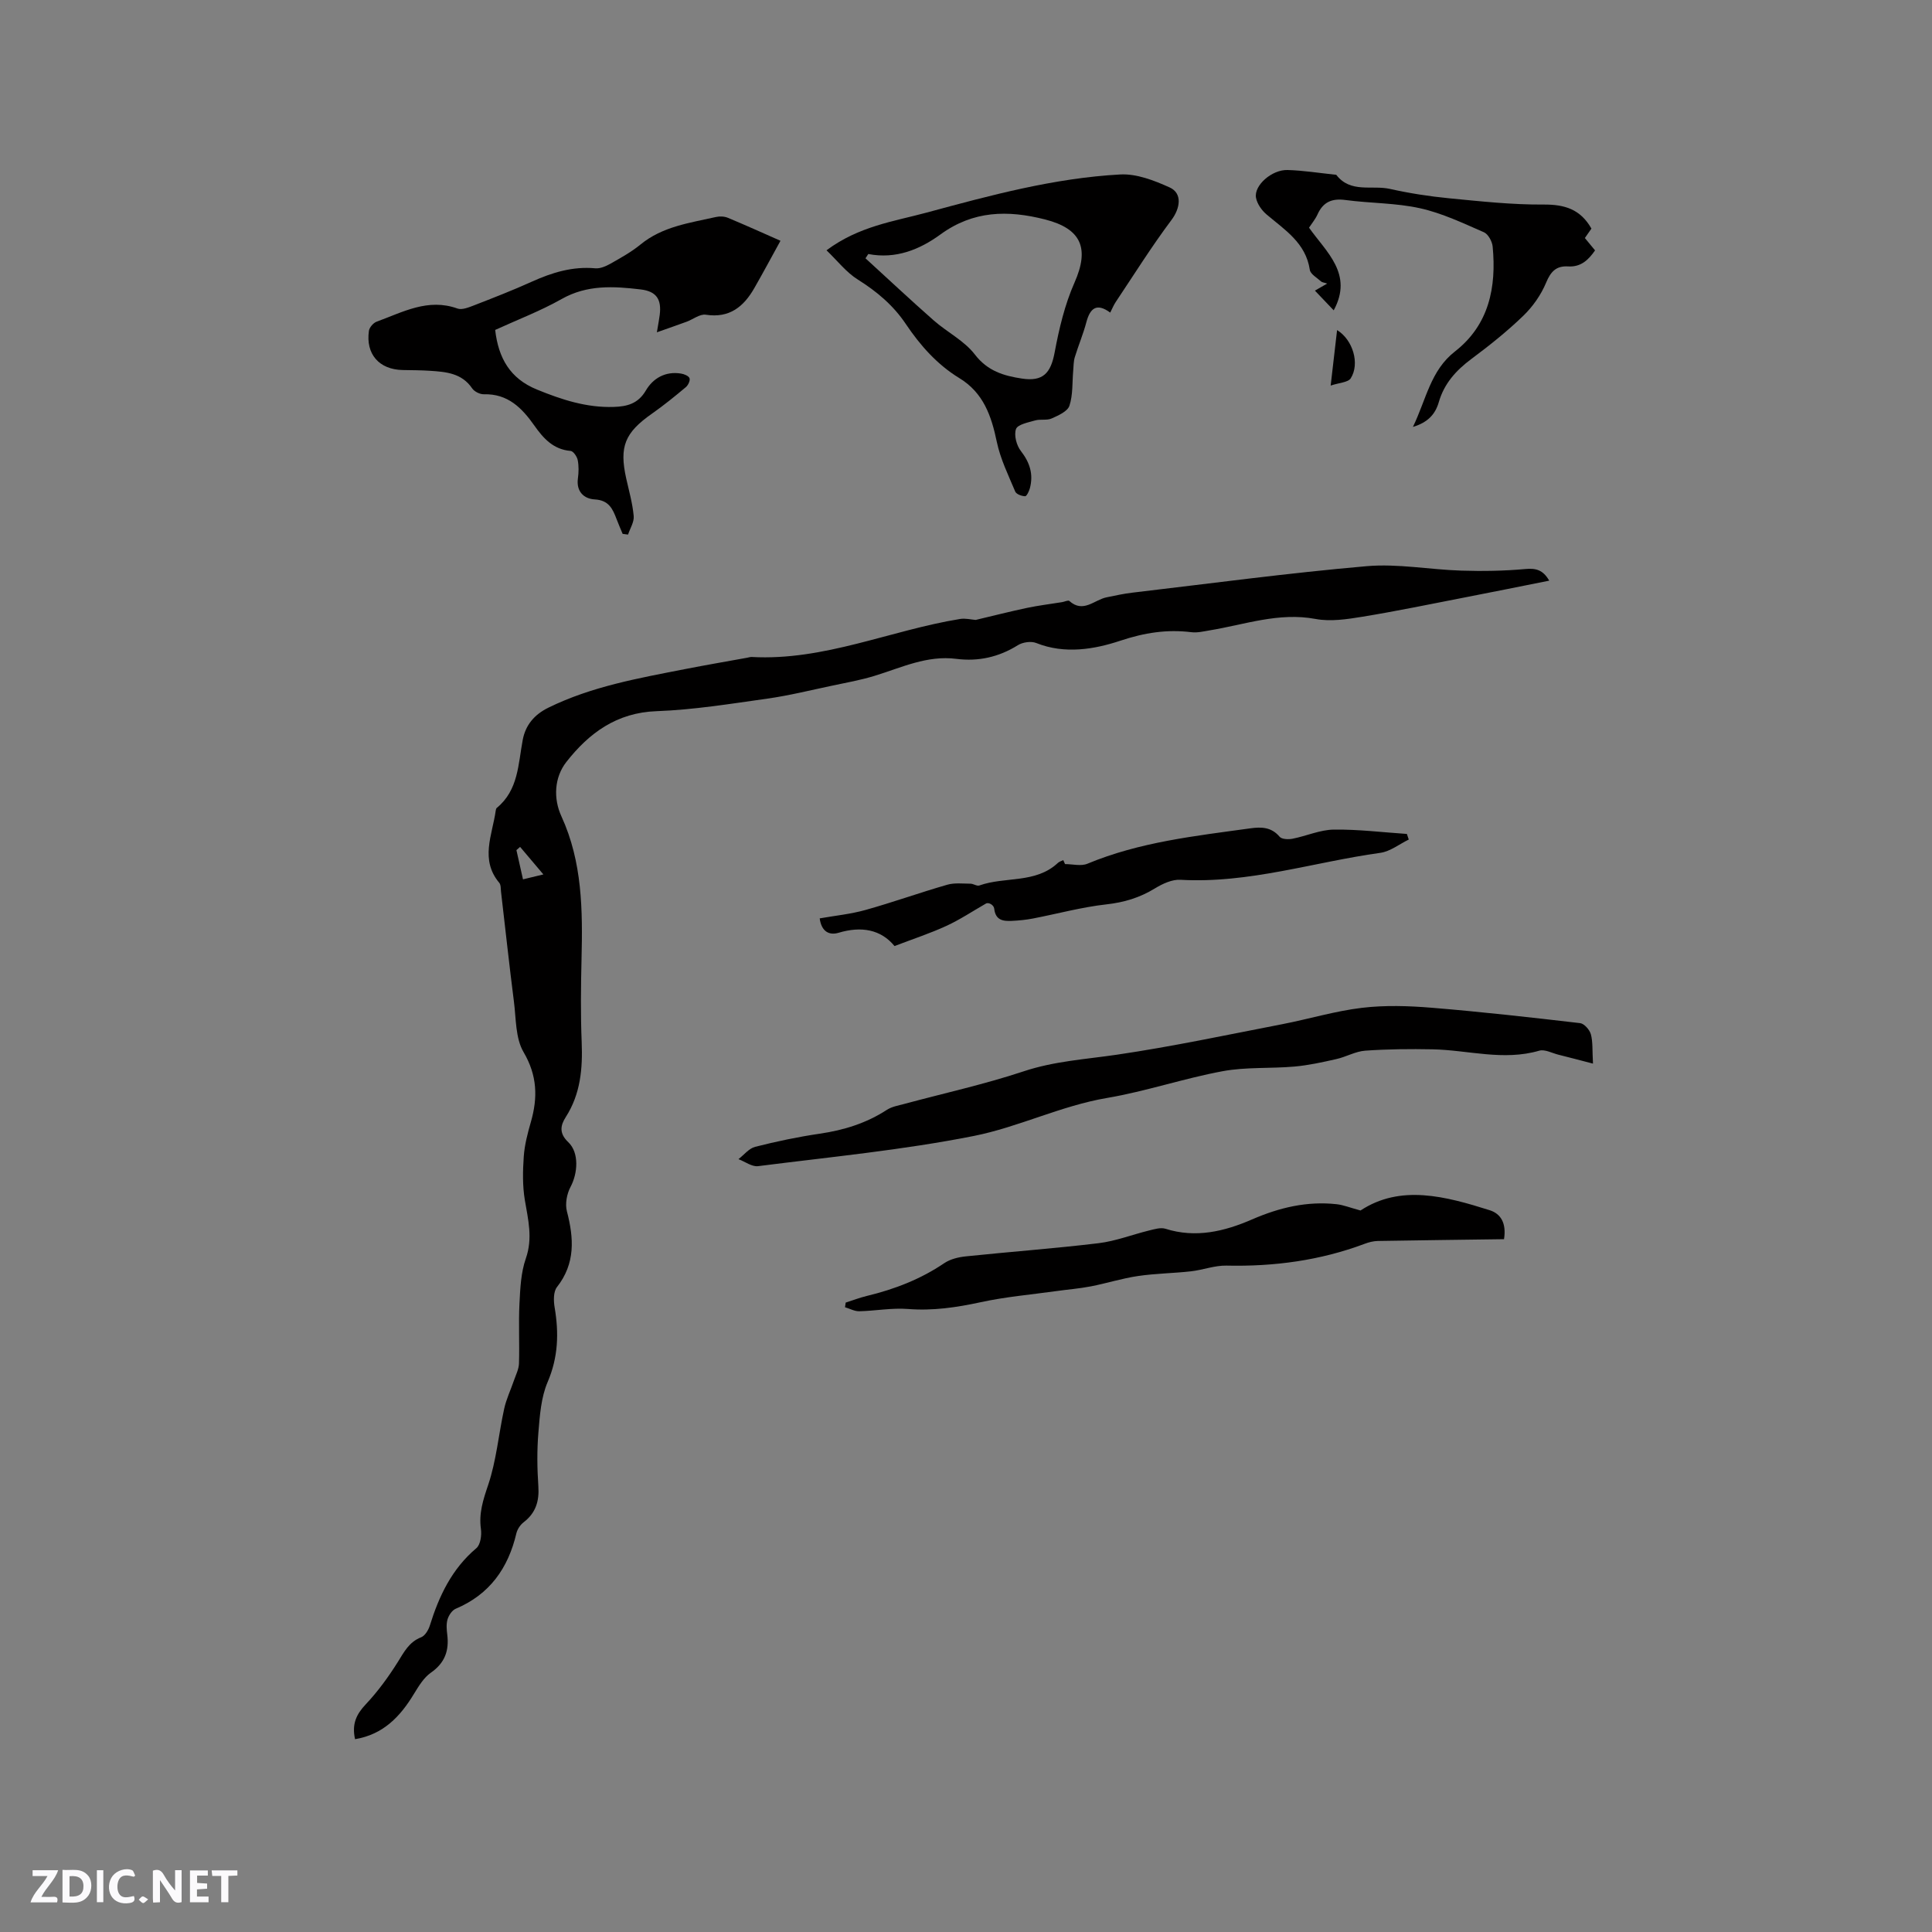
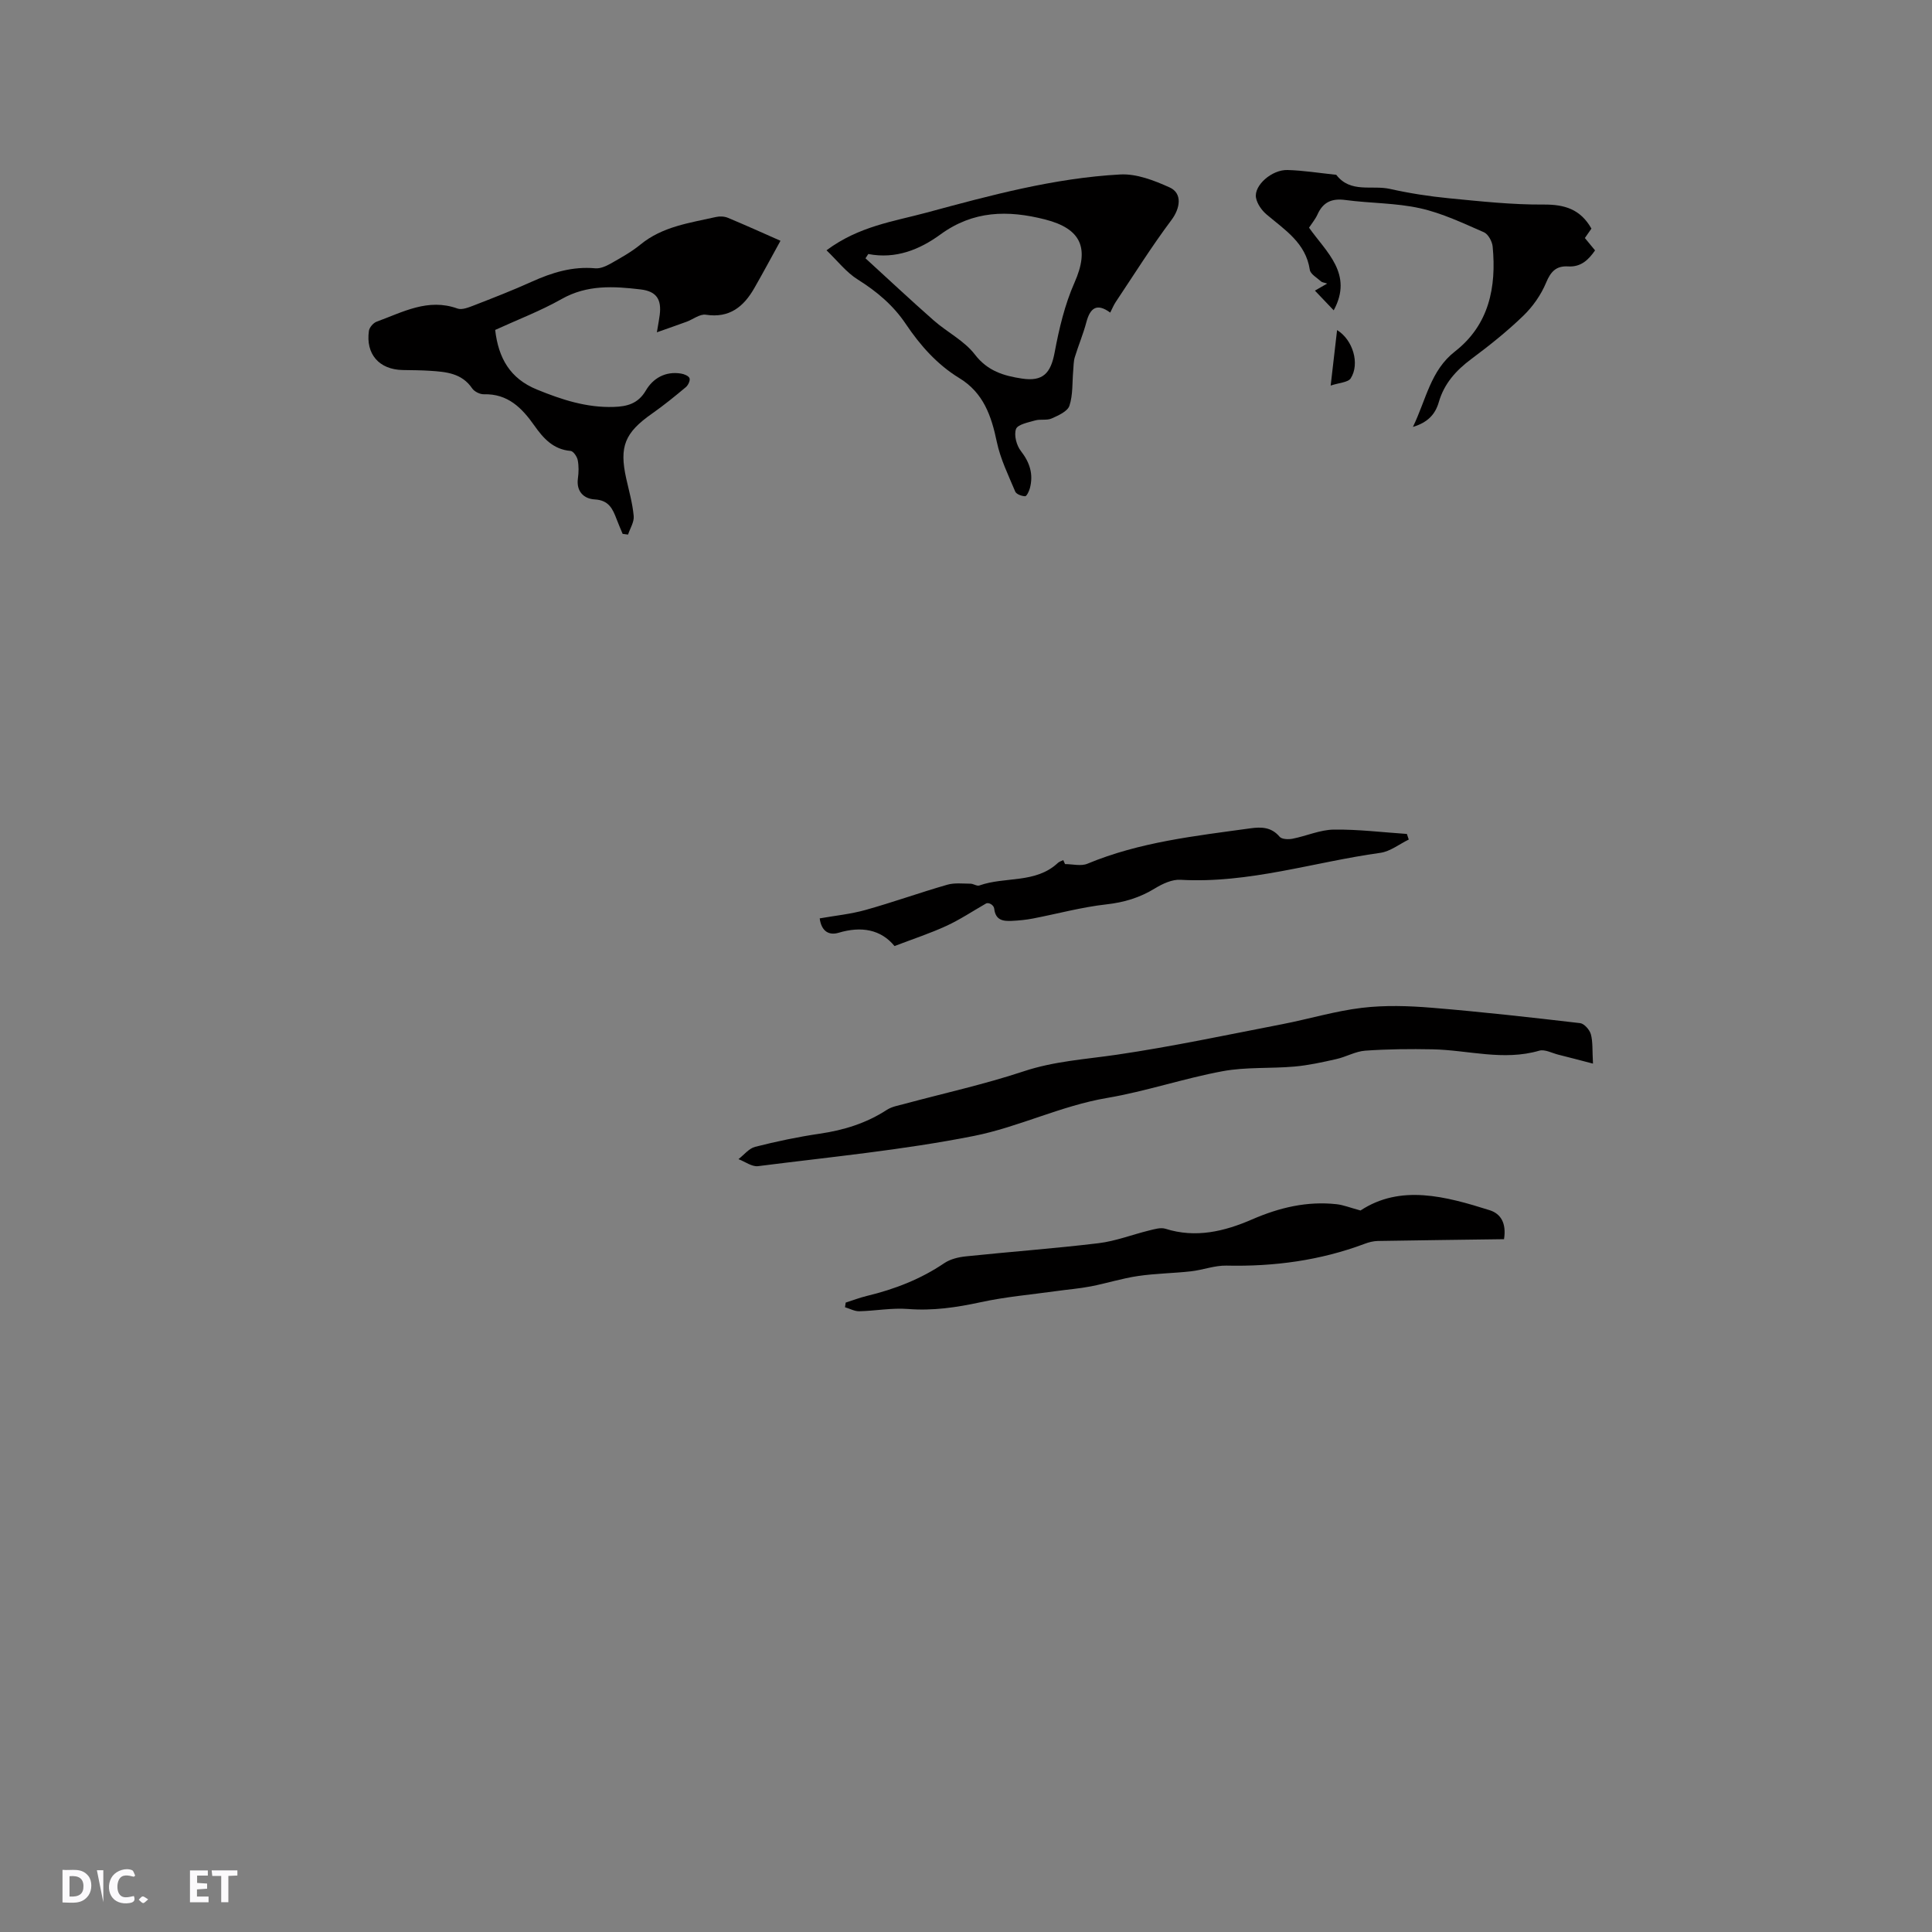
<svg xmlns="http://www.w3.org/2000/svg" enable-background="new 0 0 400 400" viewBox="0 0 400 400">
  <rect x="0" y="0" width="400" height="400" fill="#808080" stroke="none" />
  <g fill="#fbfafc">
-     <path d="m37.59 393.81c-.92.31-1.52.05-2-.78-.7-1.2-1.52-2.34-2.47-3.78v4.59c-.55.03-.95.05-1.41.07-.03-.37-.06-.64-.06-.91 0-1.91 0-3.81 0-5.7 1.13-.41 1.77-.03 2.29.91.62 1.11 1.38 2.14 2.31 3.19v-4.2h1.35v6.61z" />
    <path d="m12.94 393.88v-6.75c1.9.19 3.93-.54 5.37 1.29.8 1.01.78 2.88.03 3.97-1.37 1.97-3.4 1.51-5.4 1.49m1.45-1.22c2.04.12 2.92-.58 2.89-2.21-.03-1.51-.98-2.19-2.89-2z" />
-     <path d="m11.81 393.87h-5.49c.68-2.18 2.47-3.48 3.51-5.45h-3.08v-1.21h5.29c-.71 2.13-2.44 3.48-3.47 5.51.86 0 1.63.04 2.39-.01.79-.05 1.14.21.85 1.16" />
    <path d="m39.33 393.86v-6.61h3.7v1.07h-2.22v1.52c.68.04 1.34.09 2.07.13v1.07c-.72.05-1.38.09-2.1.14v1.48h2.4v1.19h-3.85z" />
    <path d="m27.71 388.56c-1.15-.3-2.46-.61-3.1.64-.37.73-.41 1.93-.06 2.67.63 1.35 1.99.93 3.17.68.35.94-.01 1.32-.93 1.46-1.62.25-3.05-.27-3.76-1.48-.73-1.24-.6-3.03.31-4.17.88-1.11 2.71-1.7 4-1.16.32.13.44.74.65 1.12-.1.08-.19.16-.28.24" />
    <path d="m49.15 387.24v1.07c-.59.02-1.17.05-1.87.08v5.44h-1.48v-5.44h-1.85c-.05-.4-.08-.73-.13-1.15z" />
-     <path d="m20.06 387.21h1.33v6.62h-1.33z" />
+     <path d="m20.06 387.21h1.33v6.62z" />
    <path d="m30.68 393.25c-.49.38-.8.79-1.05.76-.32-.05-.6-.45-.9-.7.26-.24.51-.64.8-.67.29-.04.62.3 1.15.61" />
  </g>
-   <path d="m73.51 360.08c-.7-3.14.27-5.15 2.19-7.19 2.51-2.66 4.7-5.67 6.65-8.77 1.31-2.09 2.33-4.16 4.84-5.14.8-.31 1.5-1.48 1.79-2.39 1.91-6.15 4.56-11.77 9.65-16.06.85-.72 1.12-2.68.94-3.96-.46-3.27.46-6.05 1.5-9.13 1.7-5.05 2.16-10.5 3.31-15.75.44-2.02 1.36-3.93 2.03-5.89.4-1.16 1.01-2.34 1.04-3.52.13-4.13-.11-8.28.1-12.4.16-3.14.3-6.42 1.32-9.33 1.47-4.21.47-8.05-.21-12.11-.49-2.94-.43-6.02-.22-9 .17-2.41.8-4.81 1.47-7.14 1.45-5.05 1.34-9.61-1.51-14.47-1.7-2.89-1.54-6.93-2-10.48-.97-7.57-1.78-15.15-2.67-22.73-.07-.63-.01-1.42-.36-1.84-4.03-4.81-1.44-9.91-.74-14.92.03-.2.08-.47.22-.59 4.5-3.69 4.42-9.06 5.38-14.11.58-3.02 2.36-5.2 5.32-6.65 8.97-4.4 18.67-6.1 28.32-7.99 4.26-.83 8.54-1.57 12.81-2.34.31-.06.63-.17.94-.16 15.02.83 28.72-5.53 43.16-7.87 1.1-.18 2.29.13 3.22.2 3.57-.84 7.1-1.75 10.67-2.5 2.38-.5 4.8-.79 7.2-1.18.52-.08 1.28-.46 1.52-.25 2.89 2.6 5.18-.24 7.71-.75 1.76-.36 3.52-.75 5.3-.96 16.18-1.9 32.33-4.08 48.56-5.49 6.45-.56 13.05.72 19.59.92 4.41.14 8.86.07 13.25-.33 2.2-.2 3.66.17 4.95 2.41-5.93 1.18-11.69 2.35-17.47 3.47-7.07 1.37-14.12 2.84-21.22 4-3.18.52-6.59 1.04-9.68.46-7.63-1.43-14.67 1.17-21.93 2.36-1.25.21-2.54.53-3.77.38-5.08-.62-9.68.09-14.72 1.76-5.32 1.77-11.5 2.85-17.41.48-1.06-.43-2.81-.18-3.81.45-3.95 2.47-8.19 3.41-12.73 2.83-6.07-.78-11.38 1.81-16.92 3.51-2.9.89-5.92 1.43-8.9 2.06-4.43.93-8.83 2.03-13.3 2.66-7.62 1.07-15.27 2.32-22.94 2.6-8.28.29-14 4.54-18.68 10.5-2.52 3.21-2.73 7.58-1.04 11.26 4.36 9.5 4.41 19.48 4.17 29.57-.14 5.72-.2 11.46.03 17.17.22 5.51-.23 10.74-3.29 15.53-1.1 1.72-1.44 3.35.52 5.21 2.3 2.19 1.95 6.47.47 9.24-.77 1.44-1.16 3.52-.76 5.06 1.45 5.58 1.79 10.79-2.06 15.7-.75.96-.71 2.84-.48 4.2.9 5.31.75 10.33-1.45 15.46-1.36 3.18-1.62 6.91-1.91 10.44-.31 3.69-.26 7.43-.01 11.12.21 3.1-.53 5.54-3.05 7.47-.69.53-1.3 1.45-1.5 2.29-1.7 7.24-5.55 12.66-12.57 15.62-.75.32-1.43 1.35-1.68 2.19-.29.97-.19 2.11-.06 3.16.41 3.32-.49 5.86-3.39 7.88-1.47 1.02-2.52 2.79-3.5 4.38-2.84 4.71-6.37 8.42-12.2 9.39zm38.99-179.04c-1.89-2.24-3.36-3.97-4.82-5.7-.25.22-.51.44-.76.67.45 1.98.9 3.97 1.36 6.05 1.34-.33 2.33-.57 4.22-1.02z" fill="#010000" />
  <path d="m329.81 220.21c-2.85-.74-5-1.31-7.17-1.85-1.32-.33-2.81-1.16-3.95-.83-7.43 2.17-14.73-.13-22.08-.28-4.65-.09-9.32-.05-13.95.28-2.02.14-3.96 1.29-5.98 1.74-2.87.65-5.76 1.29-8.68 1.55-4.95.44-10.02.06-14.86.96-8.05 1.49-15.88 4.17-23.94 5.54-9.55 1.62-18.28 6.02-27.59 7.87-14.72 2.92-29.74 4.35-44.66 6.25-1.27.16-2.7-.94-4.06-1.45 1.14-.88 2.17-2.22 3.45-2.55 4.4-1.12 8.87-2.06 13.37-2.72 5-.73 9.65-2.17 13.91-4.94 1.02-.66 2.34-.89 3.55-1.21 8.26-2.23 16.65-4.07 24.76-6.76 6.33-2.11 12.79-2.49 19.27-3.44 11.5-1.69 22.89-4.12 34.31-6.33 5.51-1.07 10.93-2.72 16.47-3.38 4.78-.57 9.71-.41 14.53-.01 10.23.84 20.44 1.99 30.64 3.18.85.1 1.96 1.37 2.22 2.3.43 1.57.28 3.32.44 6.08z" fill="#010000" />
  <path d="m161.59 49.85c-1.92 3.49-3.62 6.66-5.4 9.77-2.21 3.87-5.15 6.3-10.06 5.54-1.22-.19-2.63.95-3.97 1.45-1.8.66-3.62 1.29-6.16 2.19.33-1.99.49-2.79.59-3.61.4-3.23-.68-4.88-3.97-5.27-5.58-.66-11.06-1-16.34 1.99-4.39 2.48-9.16 4.29-13.76 6.4.67 5.82 3.07 10.06 8.62 12.33 5.15 2.11 10.32 3.8 15.95 3.61 2.72-.09 5.01-.65 6.62-3.39 1.49-2.55 4.06-4.04 7.27-3.52.66.1 1.6.48 1.78.97.17.48-.29 1.45-.77 1.85-2.27 1.9-4.57 3.77-6.99 5.47-5.64 3.95-6.82 6.82-5.35 13.43.58 2.58 1.31 5.15 1.55 7.77.12 1.24-.75 2.57-1.17 3.85-.37-.05-.75-.1-1.12-.15-.42-1.02-.87-2.03-1.26-3.07-.81-2.13-1.61-3.9-4.52-4.06-2.18-.12-3.86-1.59-3.48-4.35.17-1.25.2-2.57-.04-3.8-.15-.73-.91-1.84-1.47-1.89-3.58-.3-5.64-2.6-7.5-5.24-2.57-3.65-5.49-6.63-10.46-6.49-.82.02-1.98-.56-2.43-1.23-2.15-3.16-5.41-3.41-8.7-3.63-1.9-.13-3.81-.12-5.72-.16-4.83-.11-7.64-3.29-6.95-8.11.1-.71.91-1.65 1.6-1.9 5.39-1.96 10.61-4.93 16.74-2.72.92.33 2.27-.22 3.32-.62 4.04-1.57 8.09-3.14 12.04-4.93 4.21-1.9 8.45-3.21 13.16-2.78 1.04.1 2.25-.45 3.21-.99 2.12-1.2 4.28-2.4 6.15-3.93 4.57-3.75 10.18-4.47 15.62-5.7.78-.18 1.75-.14 2.47.16 3.61 1.5 7.16 3.11 10.9 4.76z" fill="#010000" />
  <path d="m171.12 51.82c6.76-5.02 13.9-5.96 20.71-7.8 13.19-3.57 26.42-7.16 40.12-7.9 3.36-.18 7.01 1.24 10.2 2.68 2.73 1.23 2.18 4.37.38 6.76-4.1 5.47-7.74 11.29-11.54 16.98-.4.6-.68 1.29-1.13 2.18-2.81-2.07-4.17-.91-4.94 1.99-.65 2.45-1.65 4.81-2.39 7.23-.27.87-.25 1.84-.33 2.76-.22 2.45-.04 5.02-.78 7.29-.38 1.18-2.3 2.03-3.69 2.65-1 .45-2.34.09-3.43.41-1.43.41-3.61.83-3.95 1.78-.45 1.27.11 3.4 1.02 4.56 1.86 2.39 2.61 4.81 1.86 7.68-.17.63-.67 1.68-.99 1.67-.72-.02-1.82-.42-2.05-.97-1.41-3.37-3.07-6.74-3.81-10.28-1.12-5.38-2.76-10.16-7.75-13.2-4.6-2.81-8.11-6.77-11.09-11.21-2.59-3.86-5.99-6.72-9.92-9.19-2.4-1.49-4.23-3.89-6.5-6.07zm8.65.77c-.19.3-.39.59-.58.89 4.71 4.3 9.36 8.67 14.15 12.88 2.77 2.43 6.31 4.19 8.49 7.03 2.64 3.44 5.99 4.42 9.76 4.99 4.35.66 5.96-1.12 6.76-5.4.92-4.92 2.1-9.92 4.11-14.46 3.15-7.12 1.43-11.17-6.11-13.09-7.71-1.96-14.85-1.84-21.64 3.11-4.31 3.14-9.26 5.15-14.94 4.05z" fill="#010000" />
  <path d="m311.39 256.56c-8.69.12-17.41.22-26.13.37-.92.02-1.87.26-2.73.59-9.23 3.46-18.78 4.73-28.61 4.51-2.43-.05-4.87.9-7.32 1.18-3.66.41-7.37.44-11.01.98-3.28.48-6.49 1.51-9.75 2.14-2.37.46-4.78.64-7.17.98-5.22.73-10.51 1.18-15.64 2.3-5 1.08-9.91 1.81-15.05 1.4-3.32-.26-6.71.39-10.08.47-.97.02-1.96-.54-2.95-.83.05-.32.09-.64.14-.96 1.47-.47 2.92-1.03 4.42-1.39 5.7-1.38 11.08-3.45 15.98-6.77 1.24-.84 2.92-1.25 4.45-1.41 9.17-.96 18.37-1.63 27.51-2.73 3.54-.43 6.95-1.77 10.45-2.63 1.11-.27 2.39-.67 3.39-.36 6.28 1.99 12.21.55 17.91-1.92 5.65-2.46 11.4-3.84 17.55-3.16 1.41.16 2.77.72 4.93 1.3 8.27-5.44 17.56-2.96 26.8-.04 2.22.73 3.44 2.63 2.91 5.98z" fill="#010000" />
  <path d="m220.5 178.9c1.56 0 3.32.48 4.65-.08 10.81-4.5 22.29-5.74 33.71-7.32 2.28-.32 4.37-.28 6.07 1.74.45.53 1.82.58 2.68.41 2.86-.56 5.68-1.85 8.53-1.89 5.04-.07 10.09.56 15.14.9.13.39.26.78.39 1.16-1.96.95-3.83 2.46-5.88 2.75-13.79 1.91-27.23 6.39-41.4 5.58-1.73-.1-3.71.83-5.27 1.78-3.13 1.92-6.37 2.9-10.05 3.31-5.12.57-10.14 1.95-15.22 2.93-1.44.28-2.93.42-4.4.49-1.79.08-3.34-.13-3.61-2.54-.08-.76-1.2-1.41-1.76-1.02-2.71 1.55-5.34 3.31-8.17 4.61-3.33 1.53-6.84 2.68-10.71 4.16-2.82-3.44-6.87-4.16-11.58-2.75-1.94.58-3.55-.24-3.91-2.98 3.17-.56 6.4-.88 9.48-1.74 5.68-1.59 11.24-3.59 16.91-5.22 1.51-.44 3.22-.23 4.83-.22.61 0 1.33.55 1.83.37 5.32-1.9 11.64-.35 16.26-4.67.3-.28.74-.39 1.12-.58.13.28.25.55.36.82z" fill="#010000" />
  <path d="m292.53 88.39c2.77-5.72 3.63-11.67 8.71-15.63 7.05-5.5 8.6-13.28 7.8-21.7-.1-1.07-.92-2.58-1.8-2.97-4.32-1.88-8.66-3.96-13.22-4.97-5.03-1.12-10.31-1.02-15.45-1.71-2.81-.38-4.64.41-5.8 3-.43.95-1.13 1.78-1.75 2.73 3.59 5.08 9.2 9.58 5.11 17.11-1.31-1.37-2.4-2.52-3.89-4.08.64-.37 1.26-.72 2.54-1.46-.69-.23-1.06-.24-1.27-.44-.84-.77-2.2-1.51-2.33-2.42-.84-5.56-5.15-8.23-8.93-11.43-1.02-.86-1.98-2.22-2.21-3.49-.45-2.53 3.28-5.83 6.53-5.73 3.27.09 6.54.62 9.8.96.11.01.26-.01.31.06 2.94 3.82 7.36 2.06 11.08 2.89 4.02.9 8.13 1.54 12.23 1.94 6.52.63 13.07 1.35 19.6 1.3 4.35-.03 7.62.96 9.9 4.98-.35.5-.81 1.17-1.36 1.95.66.8 1.32 1.61 2.11 2.56-1.35 1.94-2.9 3.48-5.57 3.32-2.44-.15-3.59 1.02-4.56 3.35-1.05 2.53-2.76 4.97-4.74 6.88-3.34 3.23-7.01 6.15-10.74 8.93-3.17 2.36-5.63 5.08-6.74 8.93-.7 2.43-2.18 4.18-5.36 5.14z" fill="#010000" />
  <path d="m275.5 79.83c.5-4.35.91-7.88 1.33-11.49 3.26 2 4.76 6.95 2.82 9.99-.55.85-2.37.9-4.15 1.5z" fill="#010000" />
</svg>